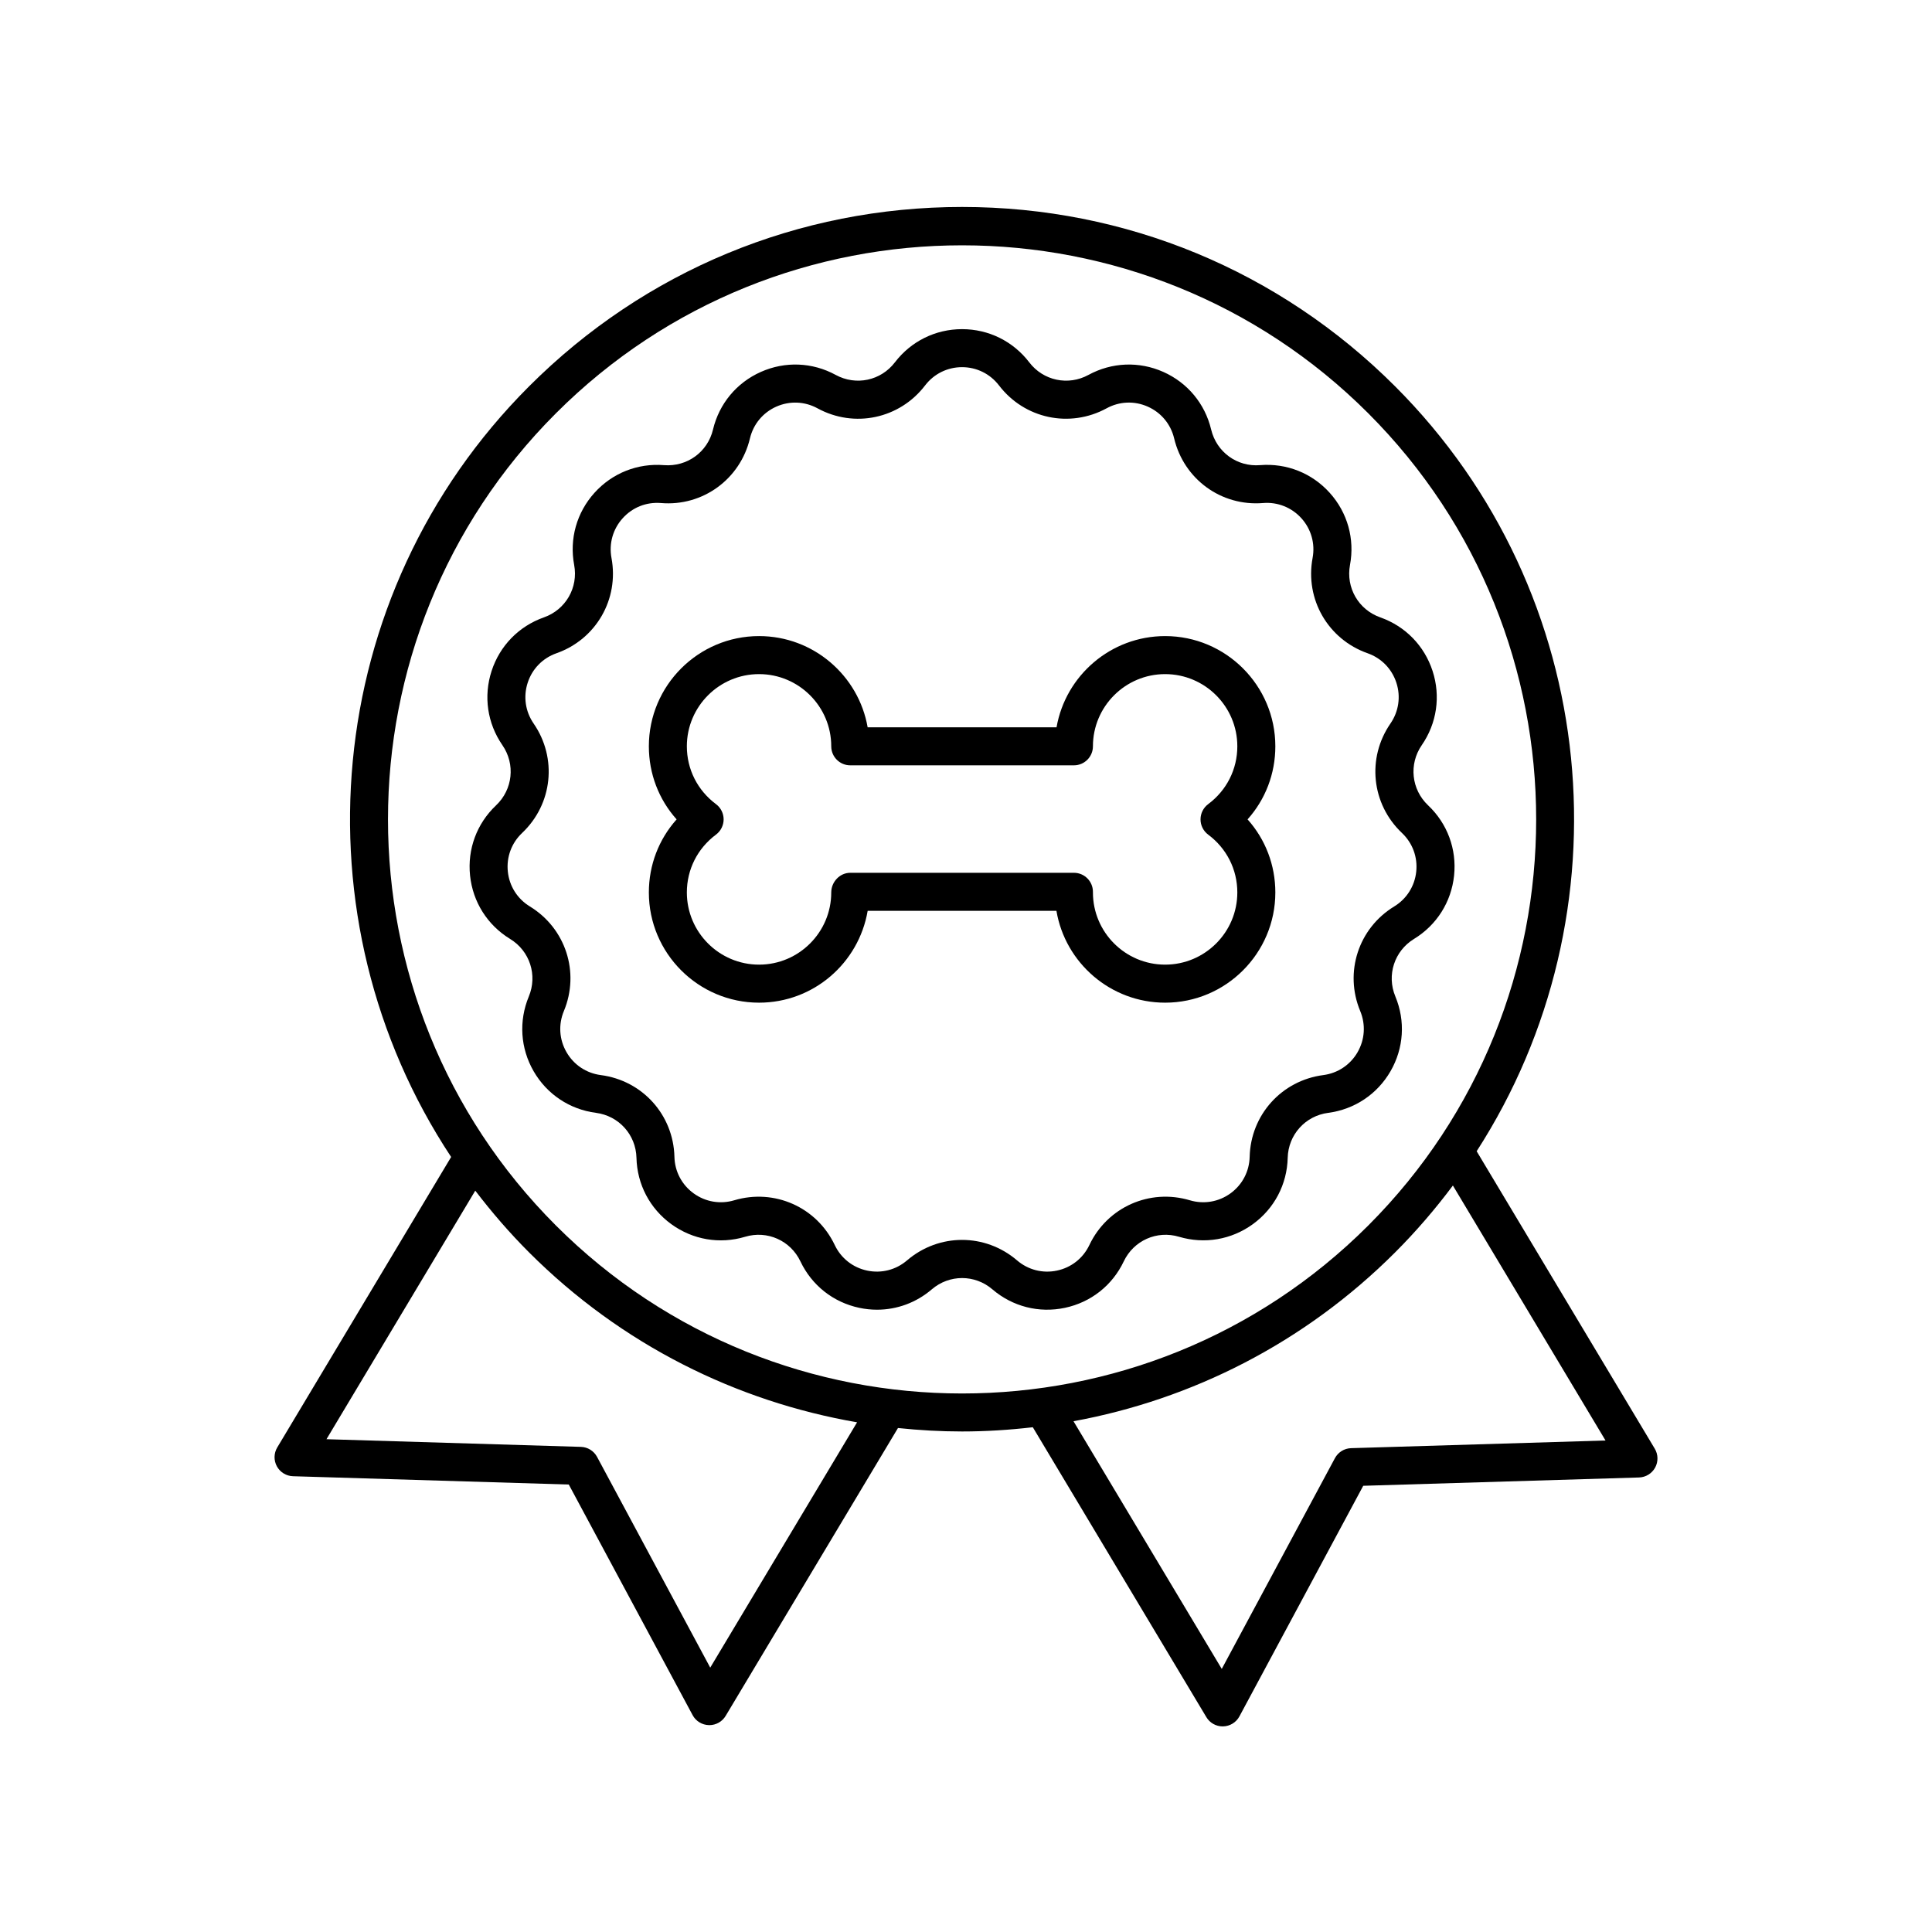
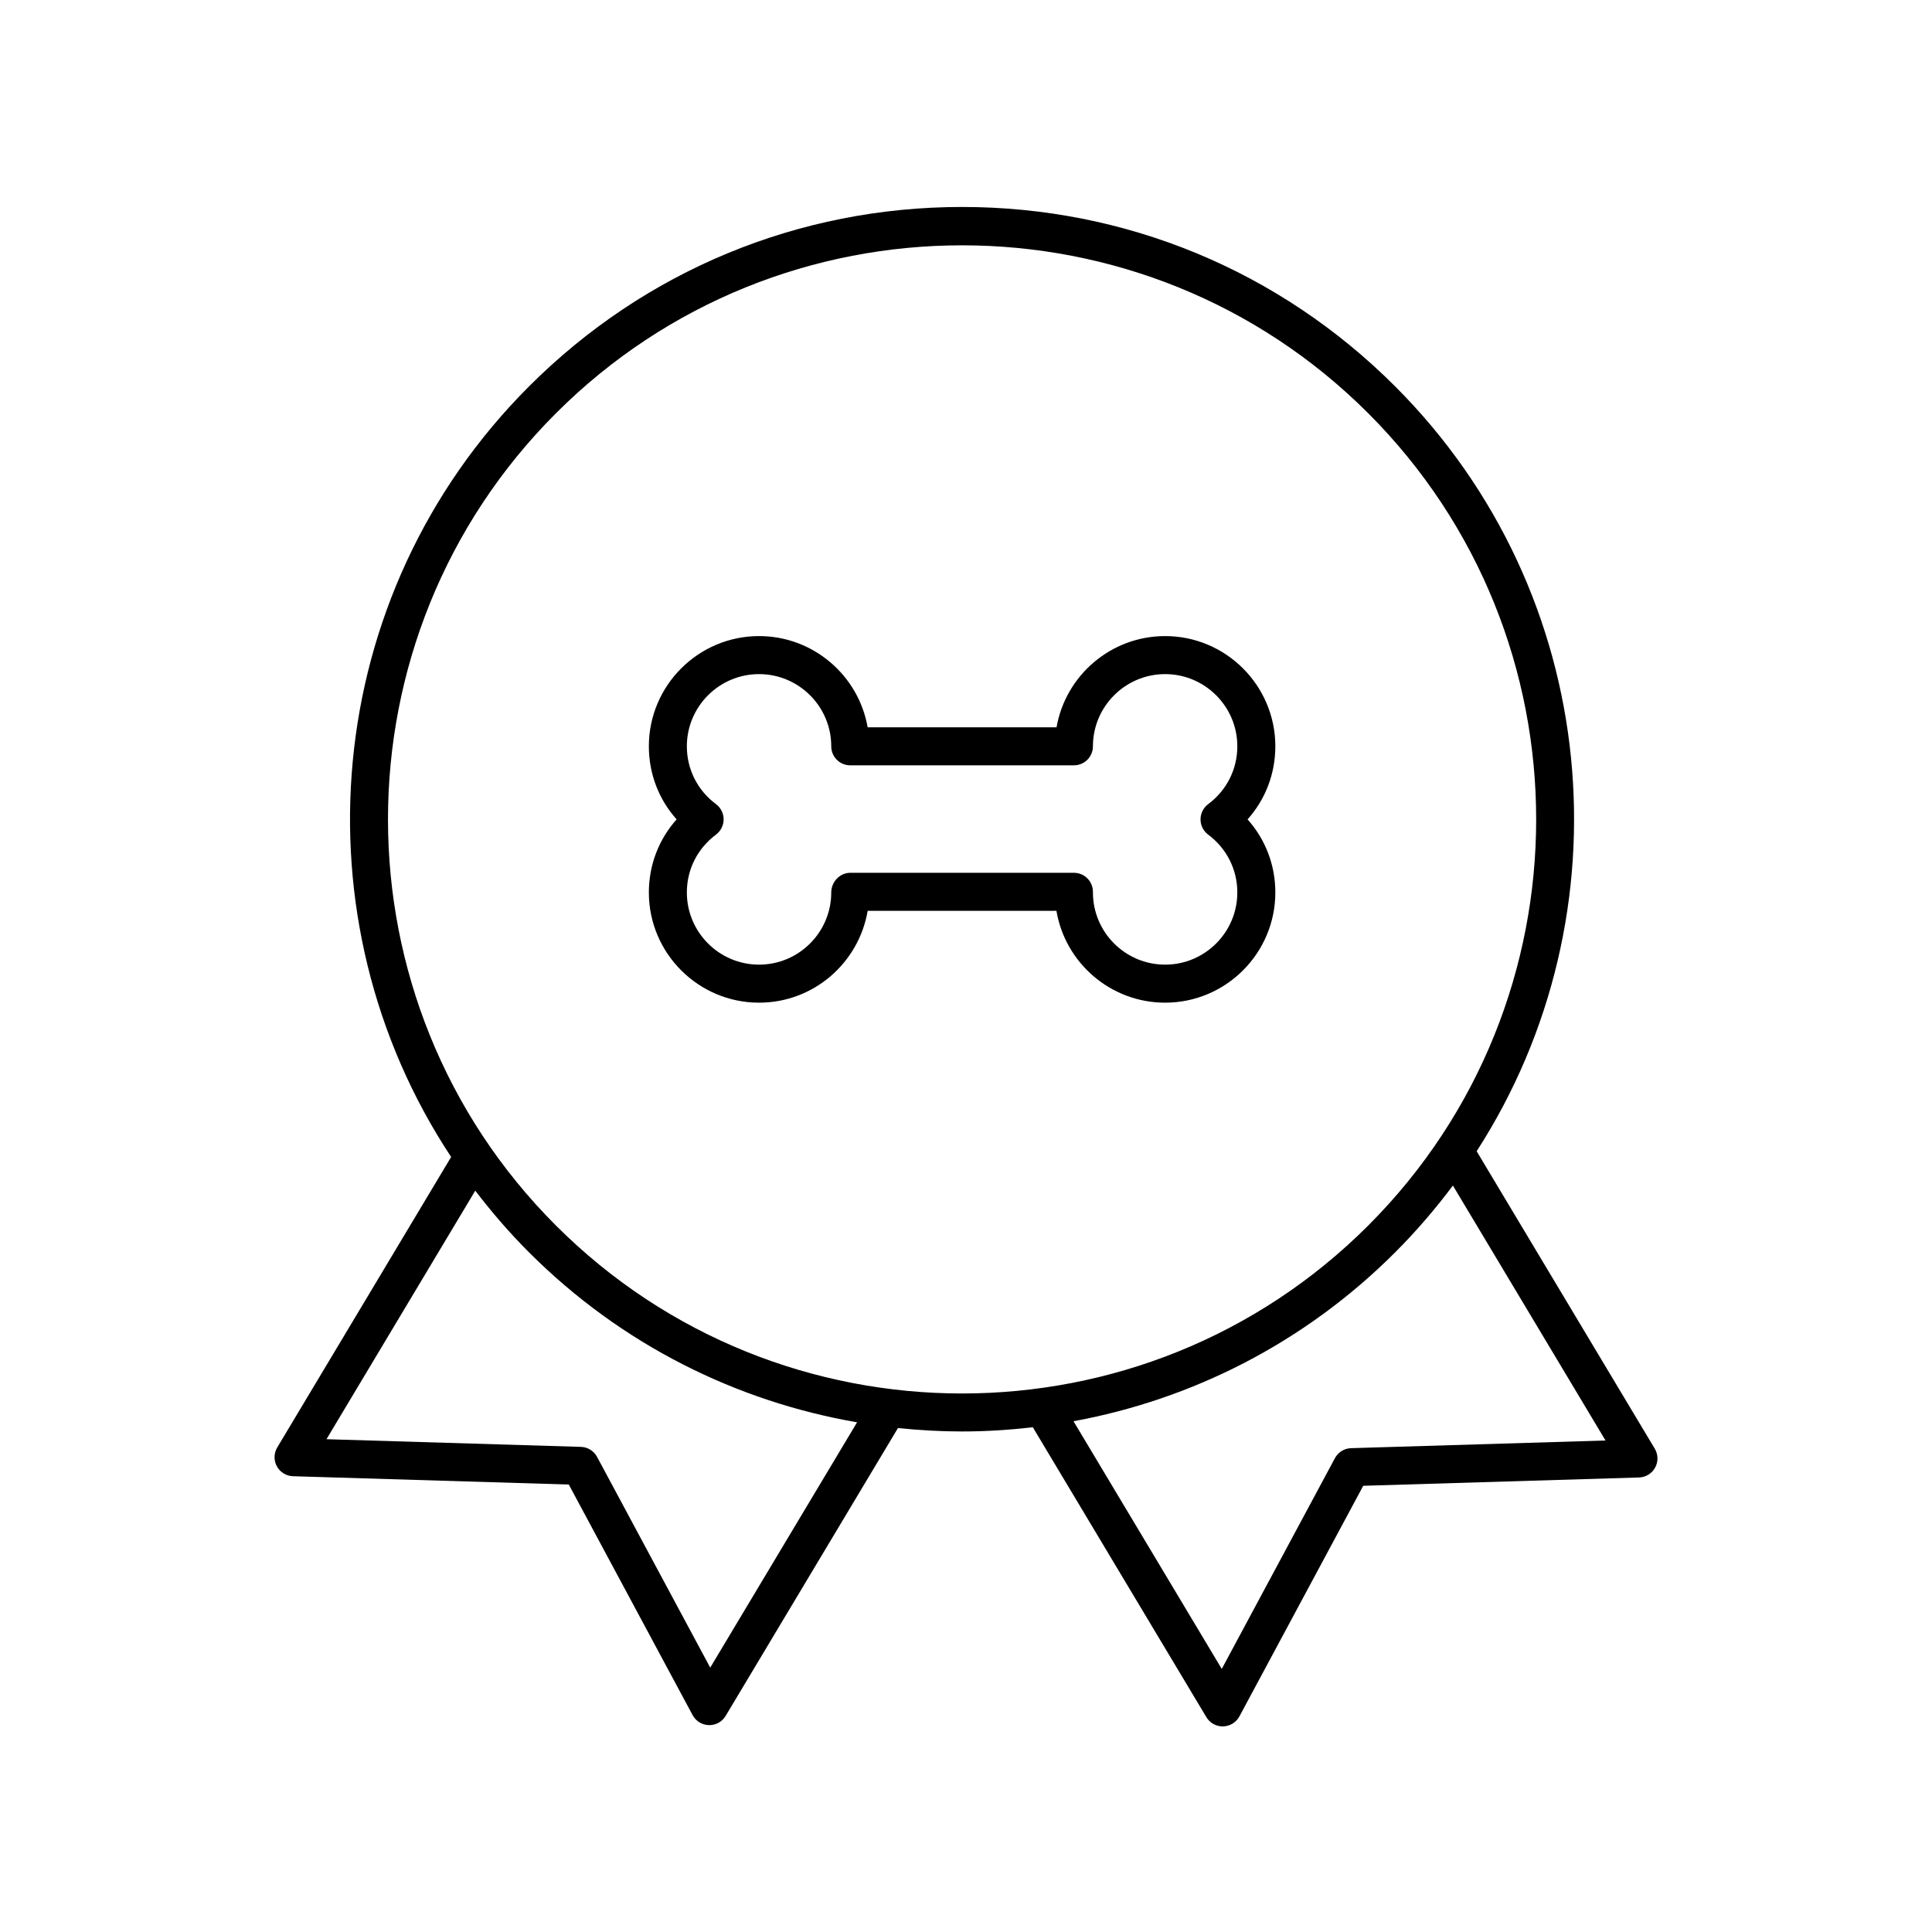
<svg xmlns="http://www.w3.org/2000/svg" fill="#000000" width="800px" height="800px" version="1.1" viewBox="144 144 512 512">
  <g>
-     <path d="m512.5 427.89c3.519-6.094 3.984-13.312 1.285-19.812-2.356-5.652-0.27-12.066 4.953-15.258 6.008-3.668 9.871-9.785 10.609-16.781 0.734-6.996-1.773-13.785-6.883-18.617-4.449-4.207-5.152-10.918-1.676-15.957 3.996-5.793 5.039-12.953 2.863-19.645s-7.227-11.871-13.863-14.211c-5.777-2.035-9.148-7.875-8.023-13.895 1.293-6.914-0.664-13.879-5.371-19.109-4.707-5.227-11.434-7.902-18.445-7.34-6.117 0.516-11.559-3.477-12.98-9.434-1.633-6.844-6.254-12.41-12.68-15.273-6.43-2.859-13.656-2.566-19.836 0.797-5.379 2.934-11.977 1.531-15.691-3.336-4.281-5.59-10.77-8.793-17.805-8.793-7.035 0-13.523 3.207-17.797 8.793-3.719 4.867-10.309 6.269-15.691 3.336-6.176-3.367-13.406-3.656-19.836-0.793-6.43 2.859-11.047 8.43-12.68 15.273-1.418 5.957-6.848 9.898-12.98 9.434-6.988-0.566-13.73 2.113-18.441 7.34-4.707 5.231-6.668 12.195-5.371 19.109 1.125 6.016-2.25 11.863-8.023 13.895-6.633 2.34-11.688 7.519-13.863 14.211-2.176 6.691-1.133 13.852 2.863 19.645 3.477 5.039 2.769 11.75-1.676 15.957-5.113 4.836-7.625 11.621-6.887 18.621 0.734 6.996 4.602 13.113 10.609 16.781 5.227 3.191 7.309 9.605 4.957 15.258-2.699 6.496-2.234 13.719 1.281 19.809 3.519 6.098 9.539 10.109 16.516 11.02 6.07 0.789 10.586 5.805 10.734 11.922 0.172 7.031 3.539 13.438 9.23 17.578 5.699 4.137 12.828 5.363 19.566 3.344 5.856-1.762 12.031 0.996 14.656 6.527 3.019 6.356 8.699 10.84 15.582 12.301 1.574 0.336 3.152 0.5 4.719 0.5 5.281 0 10.395-1.871 14.516-5.402 4.648-3.981 11.402-3.981 16.047 0 5.34 4.578 12.359 6.363 19.234 4.902 6.883-1.461 12.562-5.945 15.582-12.301 2.629-5.531 8.781-8.289 14.656-6.527 6.742 2 13.871 0.785 19.566-3.348 5.691-4.137 9.055-10.543 9.227-17.574 0.152-6.121 4.668-11.133 10.738-11.922 6.969-0.918 12.988-4.934 16.508-11.023zm-8.727-5.043c-1.938 3.352-5.25 5.562-9.086 6.062-11.031 1.434-19.238 10.547-19.512 21.668-0.098 3.871-1.945 7.394-5.078 9.672-3.133 2.269-7.059 2.941-10.766 1.84-10.676-3.176-21.863 1.812-26.637 11.859-1.66 3.5-4.785 5.965-8.574 6.769-3.781 0.809-7.644-0.18-10.586-2.699-4.223-3.617-9.398-5.43-14.578-5.43-5.176 0-10.355 1.812-14.582 5.43-2.941 2.519-6.801 3.504-10.582 2.699-3.785-0.805-6.914-3.273-8.574-6.769-4.773-10.043-15.965-15.031-26.637-11.859-3.703 1.105-7.633 0.43-10.766-1.84-3.133-2.277-4.988-5.805-5.082-9.672-0.27-11.121-8.477-20.234-19.508-21.668-3.84-0.5-7.152-2.707-9.086-6.062-1.938-3.352-2.195-7.324-0.707-10.898 4.277-10.27 0.484-21.93-9.012-27.73-3.305-2.016-5.434-5.383-5.836-9.23-0.406-3.852 0.977-7.586 3.789-10.246 8.078-7.648 9.359-19.844 3.047-29-2.195-3.188-2.773-7.125-1.574-10.809 1.195-3.684 3.977-6.531 7.629-7.816 10.488-3.699 16.621-14.316 14.578-25.25-0.711-3.805 0.367-7.641 2.957-10.516 2.59-2.879 6.254-4.356 10.148-4.043 11.055 0.941 21.012-6.312 23.59-17.137 0.898-3.766 3.441-6.828 6.977-8.406 3.539-1.57 7.519-1.414 10.918 0.438 9.77 5.332 21.758 2.777 28.52-6.062 2.352-3.074 5.922-4.84 9.793-4.84 3.871 0 7.441 1.766 9.793 4.84 6.758 8.836 18.746 11.387 28.52 6.062 3.398-1.855 7.371-2.016 10.914-0.438 3.539 1.574 6.082 4.641 6.981 8.406 2.582 10.82 12.469 18.051 23.586 17.137 3.824-0.316 7.555 1.164 10.148 4.043 2.59 2.879 3.668 6.711 2.957 10.516-2.043 10.934 4.086 21.551 14.578 25.25 3.652 1.285 6.434 4.137 7.629 7.816 1.199 3.684 0.621 7.625-1.574 10.809-6.316 9.156-5.031 21.352 3.047 29 2.812 2.66 4.191 6.394 3.789 10.242-0.406 3.852-2.535 7.219-5.836 9.234-9.496 5.797-13.285 17.457-9.008 27.727 1.484 3.578 1.227 7.551-0.707 10.902z" />
    <path d="m535.33 449.09c40.535-62.832 33.348-147.73-21.617-202.71-30.652-30.652-71.406-47.531-114.75-47.531-43.348 0-84.102 16.879-114.75 47.531-55.41 55.41-62.293 141.25-20.656 204.23l-46.082 76.98c-0.918 1.531-0.953 3.438-0.098 5.008 0.859 1.566 2.481 2.562 4.269 2.617l73.09 2.203 32.812 61.105c0.855 1.598 2.508 2.609 4.32 2.652 0.039 0.004 0.078 0.004 0.117 0.004 1.77 0 3.41-0.926 4.32-2.449l45.668-76.289c5.648 0.59 11.316 0.914 16.992 0.914 6.258 0 12.516-0.402 18.742-1.121l45.996 76.836c0.906 1.516 2.551 2.445 4.32 2.445 0.039 0 0.078 0 0.117-0.004 1.812-0.043 3.465-1.055 4.32-2.652l32.812-61.109 73.09-2.203c1.785-0.055 3.41-1.051 4.269-2.617 0.855-1.566 0.82-3.473-0.098-5.008zm-203.11 136.85-29.992-55.852c-0.852-1.586-2.484-2.598-4.285-2.652l-67.422-2.031 39.43-65.867c4.34 5.684 9.062 11.164 14.254 16.359 24.547 24.547 55.07 39.527 86.93 45.031zm-40.887-117.16c-59.348-59.348-59.348-155.91 0-215.26 29.676-29.676 68.648-44.508 107.63-44.508 38.973 0 77.961 14.84 107.63 44.508 59.344 59.348 59.344 155.91 0 215.26-59.348 59.344-155.91 59.344-215.26 0zm210.72 59c-1.801 0.055-3.434 1.066-4.285 2.652l-29.988 55.848-39.289-65.637c31.242-5.738 61.117-20.633 85.227-44.742 5.609-5.609 10.695-11.547 15.312-17.723l40.449 67.57z" />
    <path d="m452.77 312.57c-14.387 0-26.383 10.457-28.773 24.172h-50.062c-2.394-13.715-14.383-24.172-28.773-24.172-16.105 0-29.207 13.105-29.207 29.211 0 7.269 2.629 14.074 7.356 19.363-4.727 5.293-7.356 12.098-7.356 19.363 0 16.105 13.102 29.211 29.207 29.211 14.406 0 26.406-10.48 28.781-24.34h50.023c2.324 13.797 14.355 24.34 28.805 24.34 16.105 0 29.207-13.105 29.207-29.211 0-7.269-2.629-14.074-7.359-19.363 4.731-5.289 7.359-12.094 7.359-19.363 0-16.105-13.102-29.211-29.207-29.211zm11.406 52.613c4.91 3.664 7.727 9.246 7.727 15.324 0 10.551-8.582 19.133-19.133 19.133s-19.133-8.582-19.133-19.133v-0.168c0-2.781-2.254-5.039-5.039-5.039h-59.27c-2.781 0-5.039 2.422-5.039 5.207 0 10.551-8.582 19.133-19.133 19.133-10.547 0-19.133-8.582-19.133-19.133 0-6.078 2.812-11.664 7.723-15.328 1.273-0.949 2.023-2.449 2.023-4.035 0-1.59-0.75-3.086-2.023-4.039-4.91-3.66-7.723-9.246-7.723-15.324 0-10.551 8.582-19.133 19.133-19.133 10.547 0 19.133 8.582 19.133 19.133 0 2.781 2.254 5.039 5.039 5.039h59.27c2.781 0 5.039-2.254 5.039-5.039 0-10.551 8.582-19.133 19.133-19.133 10.547 0 19.133 8.582 19.133 19.133 0 6.078-2.816 11.664-7.723 15.324-1.277 0.953-2.027 2.449-2.027 4.039-0.004 1.586 0.746 3.086 2.023 4.039z" />
  </g>
</svg>